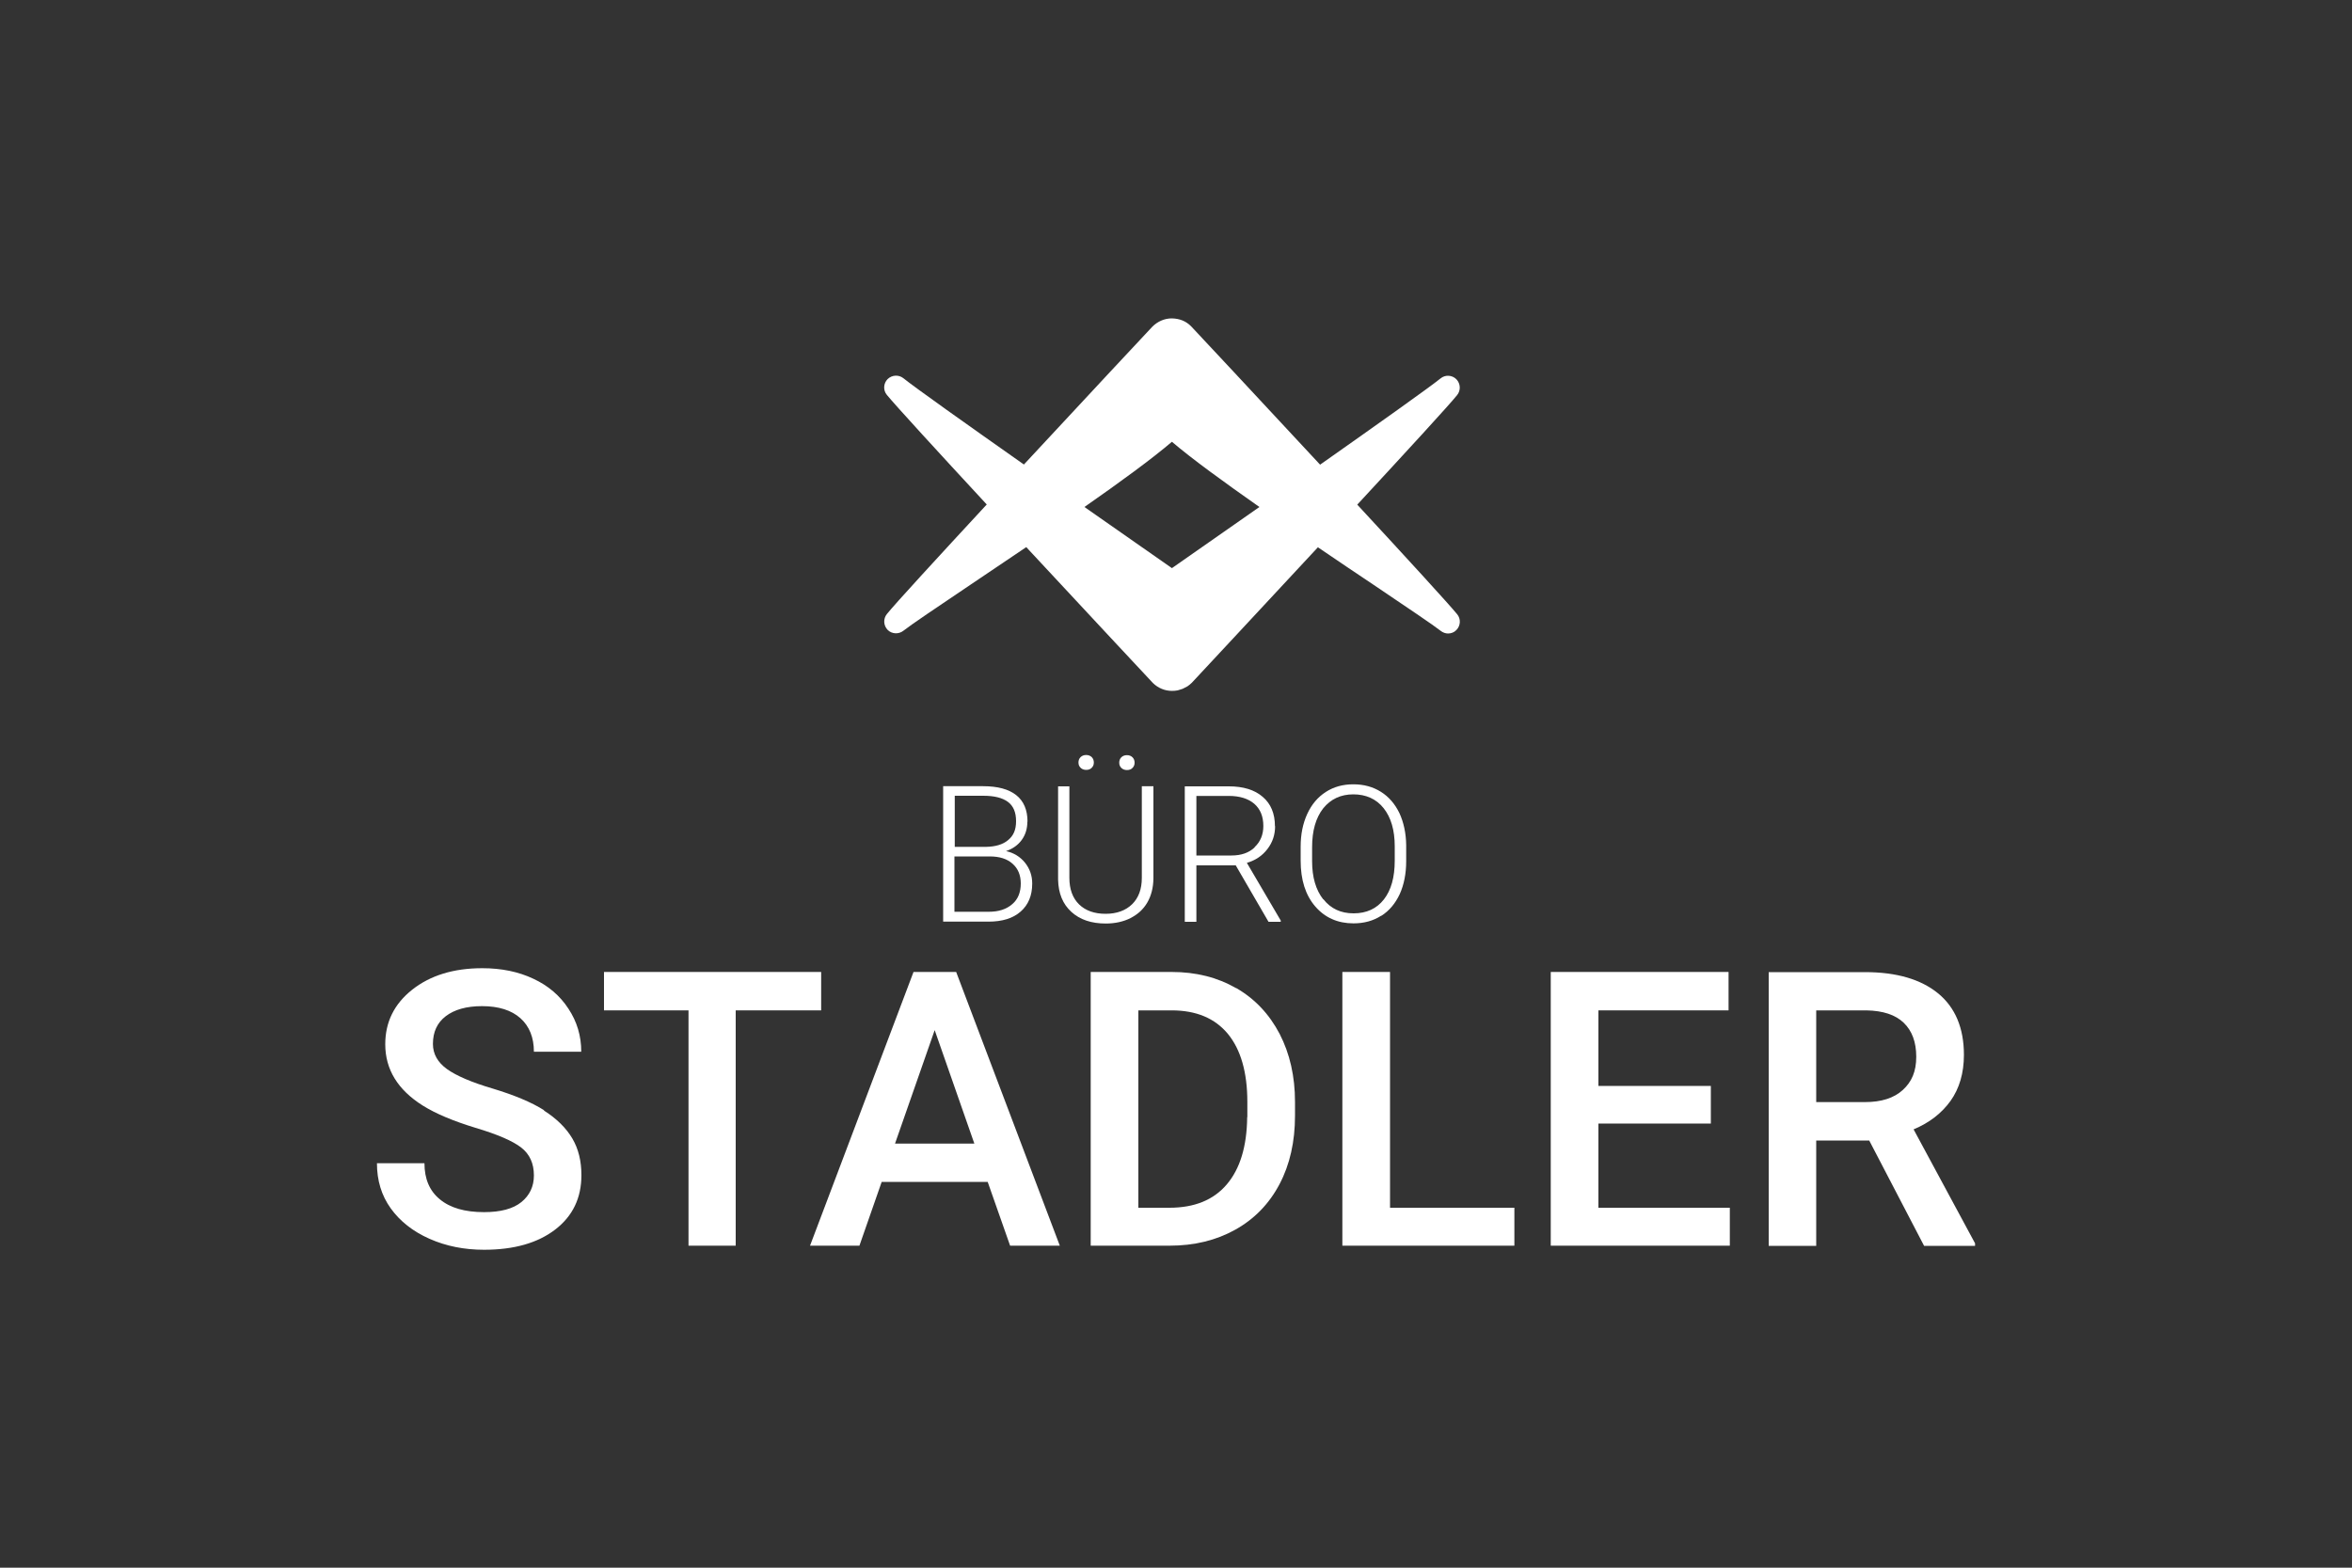
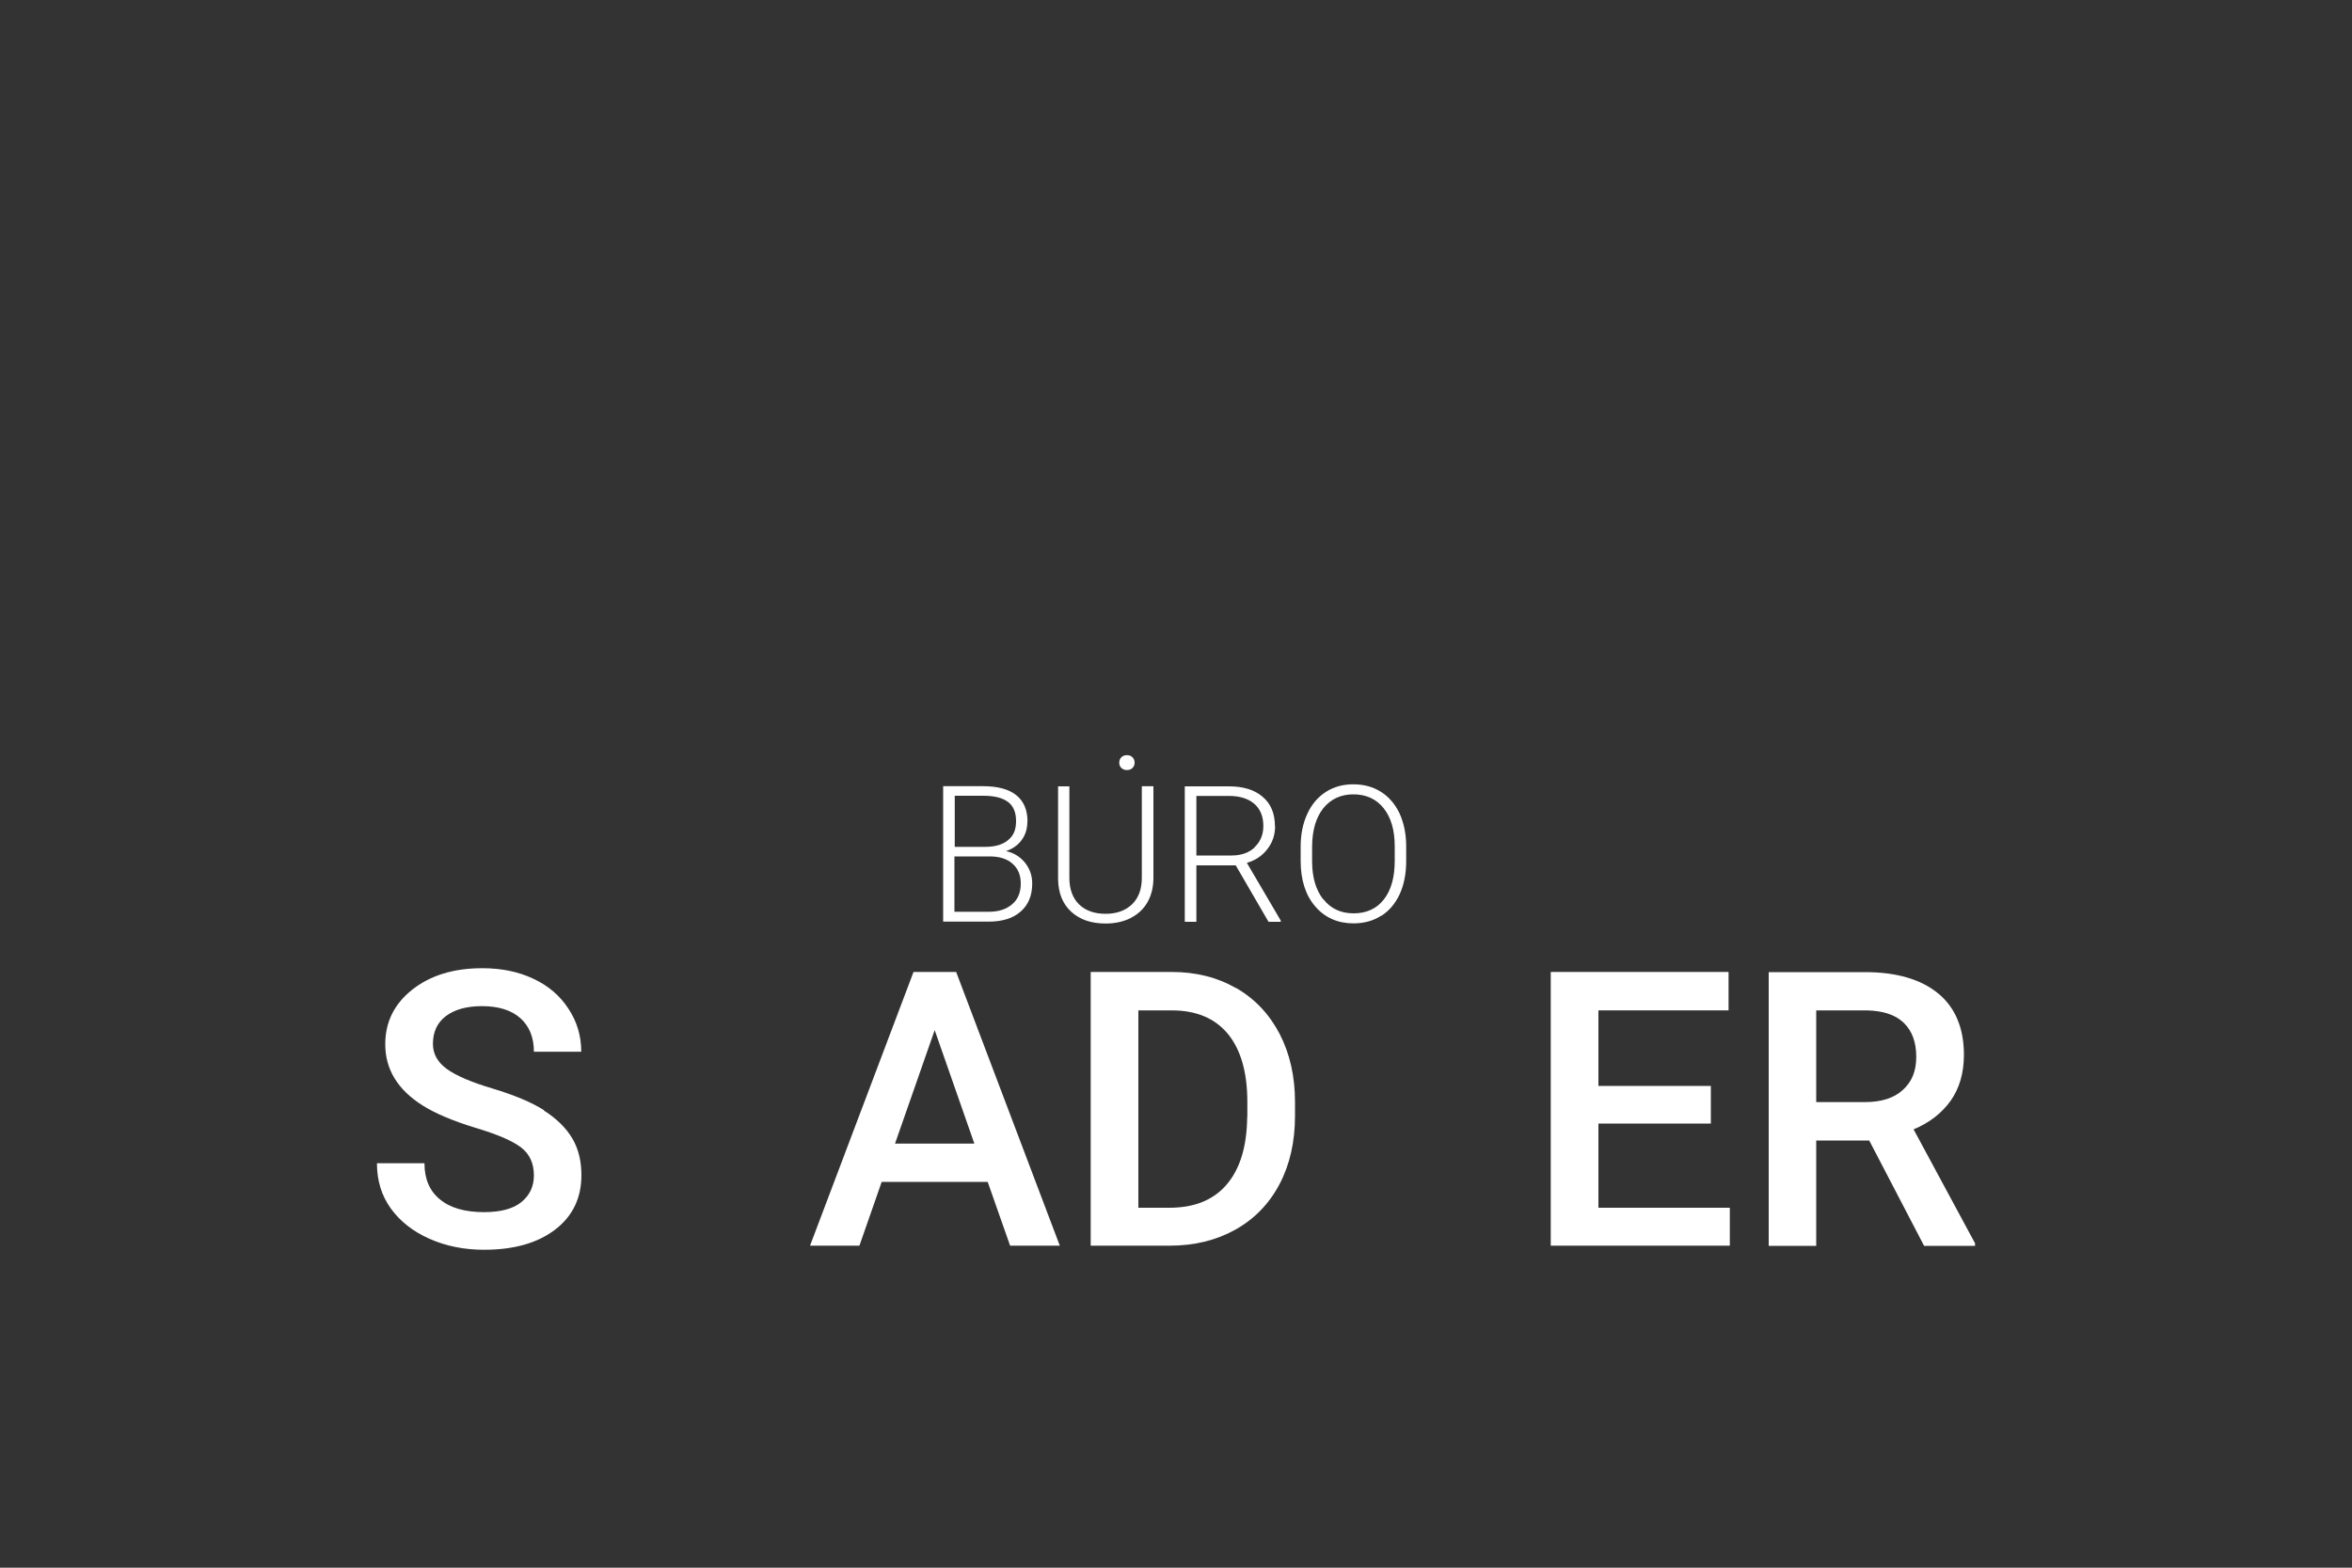
<svg xmlns="http://www.w3.org/2000/svg" id="a" viewBox="0 0 150 100">
  <rect x="0" y="0" width="150" height="100" fill="#333333" stroke="none" />
  <defs>
    <style>.b{fill:#fff;}</style>
  </defs>
  <path class="b" d="M34.7,70.82c-.82-.52-1.92-.97-3.27-1.38-1.36-.4-2.33-.82-2.93-1.25-.59-.43-.89-.96-.89-1.6,0-.76,.27-1.35,.82-1.77,.55-.42,1.32-.64,2.31-.64,1.06,0,1.88,.26,2.45,.77s.86,1.23,.86,2.14h3.02c0-1.01-.27-1.92-.82-2.75-.54-.83-1.29-1.47-2.24-1.91-.95-.45-2.04-.67-3.25-.67-1.83,0-3.32,.46-4.47,1.37-1.15,.91-1.72,2.07-1.72,3.48,0,1.61,.8,2.91,2.39,3.91,.83,.52,1.95,.99,3.36,1.42,1.41,.42,2.38,.84,2.92,1.26,.54,.42,.81,1.01,.81,1.78,0,.7-.27,1.27-.8,1.7s-1.33,.64-2.38,.64c-1.22,0-2.16-.27-2.82-.82-.66-.54-.98-1.31-.98-2.3h-3.03c0,1.1,.29,2.06,.88,2.88s1.41,1.47,2.47,1.94c1.06,.47,2.22,.7,3.48,.7,1.91,0,3.42-.43,4.54-1.29,1.12-.86,1.67-2.02,1.67-3.47,0-.9-.19-1.68-.58-2.34s-.99-1.26-1.81-1.78Z" />
-   <polygon class="b" points="52.37 62 38.52 62 38.52 64.45 43.91 64.45 43.91 79.46 46.92 79.46 46.92 64.45 52.37 64.45 52.37 62" />
  <path class="b" d="M58.26,62l-6.6,17.46h3.15l1.42-4.07h6.76l1.43,4.07h3.17l-6.61-17.46h-2.72Zm-1.18,10.95l2.53-7.24,2.53,7.24h-5.06Z" />
  <path class="b" d="M78.83,63.03c-1.2-.69-2.56-1.03-4.11-1.03h-5.16v17.46h5.03c1.58,0,2.97-.34,4.19-1.02s2.16-1.65,2.82-2.9c.66-1.25,.99-2.71,.99-4.37v-.88c0-1.63-.33-3.08-.98-4.34-.66-1.26-1.58-2.24-2.78-2.93Zm.71,8.23c-.02,1.86-.45,3.29-1.3,4.29-.85,1-2.07,1.49-3.66,1.49h-1.98v-12.59h2.12c1.57,0,2.76,.5,3.59,1.5,.82,1,1.24,2.45,1.24,4.34v.97Z" />
-   <polygon class="b" points="88.65 62 85.61 62 85.61 79.46 96.58 79.46 96.58 77.04 88.65 77.04 88.65 62" />
  <polygon class="b" points="101.94 71.67 109.11 71.67 109.11 69.27 101.94 69.27 101.94 64.45 110.24 64.45 110.24 62 98.9 62 98.9 79.46 110.32 79.46 110.32 77.04 101.94 77.04 101.94 71.67" />
  <path class="b" d="M122.04,72.04c1.01-.42,1.79-1.03,2.36-1.82,.56-.79,.85-1.77,.85-2.93,0-1.71-.55-3.02-1.64-3.92-1.1-.9-2.65-1.36-4.67-1.36h-6.14v17.46h3.03v-6.72h3.38l3.5,6.72h3.25v-.16l-3.92-7.27Zm-3.09-1.74h-3.12v-5.85h3.2c1.06,.02,1.85,.28,2.38,.79s.8,1.23,.8,2.17-.29,1.6-.86,2.12-1.38,.77-2.4,.77Z" />
-   <path class="b" d="M56.61,40.18c.27,.27,.71,.29,1.01,.05,.44-.35,2.2-1.54,4.24-2.91,1.12-.76,2.35-1.58,3.59-2.42,3.94,4.24,7.75,8.32,8.08,8.67,.34,.33,.77,.5,1.21,.5h.02c.11,0,.22-.01,.33-.03h.01c.11-.03,.21-.06,.32-.1,.01,0,.03-.02,.04-.02,.09-.04,.18-.09,.27-.14,.1-.07,.19-.14,.28-.23,.31-.34,4.11-4.4,8.04-8.64,1.23,.84,2.44,1.65,3.56,2.4,2.06,1.39,3.83,2.58,4.27,2.93,.14,.11,.31,.17,.47,.17,.19,0,.39-.07,.53-.22,.27-.27,.3-.71,.05-1.01-.53-.65-3.25-3.62-6.37-6.99,3.12-3.37,5.85-6.34,6.37-6.99,.24-.3,.22-.73-.05-1.01-.27-.27-.71-.3-1.01-.05-.69,.56-4.07,2.96-7.68,5.5-3.99-4.3-7.89-8.47-8.23-8.83-.33-.33-.73-.49-1.23-.5-.46,0-.9,.19-1.24,.53-.32,.34-4.21,4.5-8.19,8.79-3.61-2.54-6.99-4.94-7.68-5.5-.3-.24-.73-.22-1.01,.05-.27,.27-.3,.71-.05,1.01,.53,.65,3.25,3.62,6.37,6.99-3.12,3.37-5.85,6.34-6.37,6.99-.24,.3-.22,.73,.05,1.01Zm18.13-12c1.25,1.07,3.3,2.56,5.58,4.16-2.51,1.76-4.69,3.28-5.58,3.9-.89-.62-3.06-2.14-5.58-3.9,2.28-1.59,4.33-3.09,5.58-4.16Z" />
  <path class="b" d="M65.53,52.41c0-.74-.24-1.31-.72-1.69s-1.18-.57-2.11-.57h-2.55v8.64h2.89c.88,0,1.56-.21,2.05-.64,.49-.43,.74-1.02,.74-1.79,0-.5-.15-.94-.46-1.33-.31-.38-.71-.63-1.21-.74,.42-.14,.76-.38,1-.71,.24-.33,.36-.72,.36-1.17Zm-.95,2.69c.35,.31,.52,.73,.52,1.26,0,.56-.18,1.01-.55,1.32-.37,.32-.86,.48-1.49,.48h-2.19v-3.53h2.25c.62,0,1.1,.15,1.45,.46Zm-.29-1.51c-.33,.28-.81,.42-1.41,.43h-1.99v-3.26h1.82c.7,0,1.22,.13,1.57,.39,.35,.26,.52,.67,.52,1.23s-.17,.93-.5,1.2Z" />
-   <path class="b" d="M68.91,48.3c-.09,.09-.13,.21-.13,.34s.04,.24,.13,.33c.09,.09,.21,.14,.36,.14s.27-.04,.36-.14c.09-.09,.13-.2,.13-.33s-.04-.25-.13-.34-.21-.14-.36-.14-.27,.05-.36,.14Z" />
  <path class="b" d="M72.1,58.56c.46-.23,.82-.56,1.07-.99,.25-.43,.38-.94,.39-1.52v-5.9h-.74v5.85c0,.72-.21,1.28-.62,1.68-.41,.4-.98,.61-1.69,.61s-1.28-.2-1.69-.6-.62-.97-.62-1.69v-5.84h-.72v5.95c.02,.88,.3,1.56,.85,2.06,.55,.5,1.28,.74,2.19,.74,.6,0,1.13-.12,1.59-.35Z" />
  <path class="b" d="M71.51,48.31c-.09,.09-.13,.21-.13,.34s.04,.24,.13,.33c.09,.09,.21,.14,.36,.14s.27-.04,.36-.14c.09-.09,.13-.2,.13-.33s-.04-.25-.13-.34c-.09-.09-.21-.14-.36-.14s-.27,.05-.36,.14Z" />
  <path class="b" d="M81.31,52.7c0-.8-.26-1.43-.78-1.87-.52-.45-1.24-.67-2.16-.67h-2.81v8.64h.74v-3.6h2.51l2.09,3.6h.78v-.08l-2.16-3.68c.55-.16,.98-.45,1.31-.88s.49-.91,.49-1.46Zm-1.29,1.35c-.37,.35-.86,.52-1.48,.52h-2.24v-3.8h2.06c.7,0,1.24,.17,1.63,.5,.39,.34,.58,.81,.58,1.42,0,.55-.19,1.01-.56,1.35Z" />
  <path class="b" d="M88.09,58.42c.51-.32,.9-.79,1.18-1.39,.27-.6,.41-1.3,.41-2.09v-1.03c-.01-.77-.16-1.45-.43-2.04-.28-.58-.67-1.04-1.18-1.36-.51-.32-1.09-.48-1.76-.48s-1.25,.16-1.76,.49-.9,.79-1.18,1.4c-.28,.61-.42,1.3-.42,2.09v.89c0,1.23,.31,2.2,.93,2.92,.62,.72,1.44,1.08,2.44,1.08,.67,0,1.26-.16,1.77-.49Zm-3.7-1.05c-.47-.6-.71-1.41-.71-2.43v-.9c0-1.06,.24-1.88,.71-2.48,.48-.59,1.12-.89,1.92-.89s1.46,.29,1.93,.88c.47,.59,.71,1.4,.71,2.44v.91c0,1.06-.23,1.88-.69,2.47-.46,.59-1.11,.89-1.93,.89s-1.46-.3-1.93-.9Z" />
</svg>